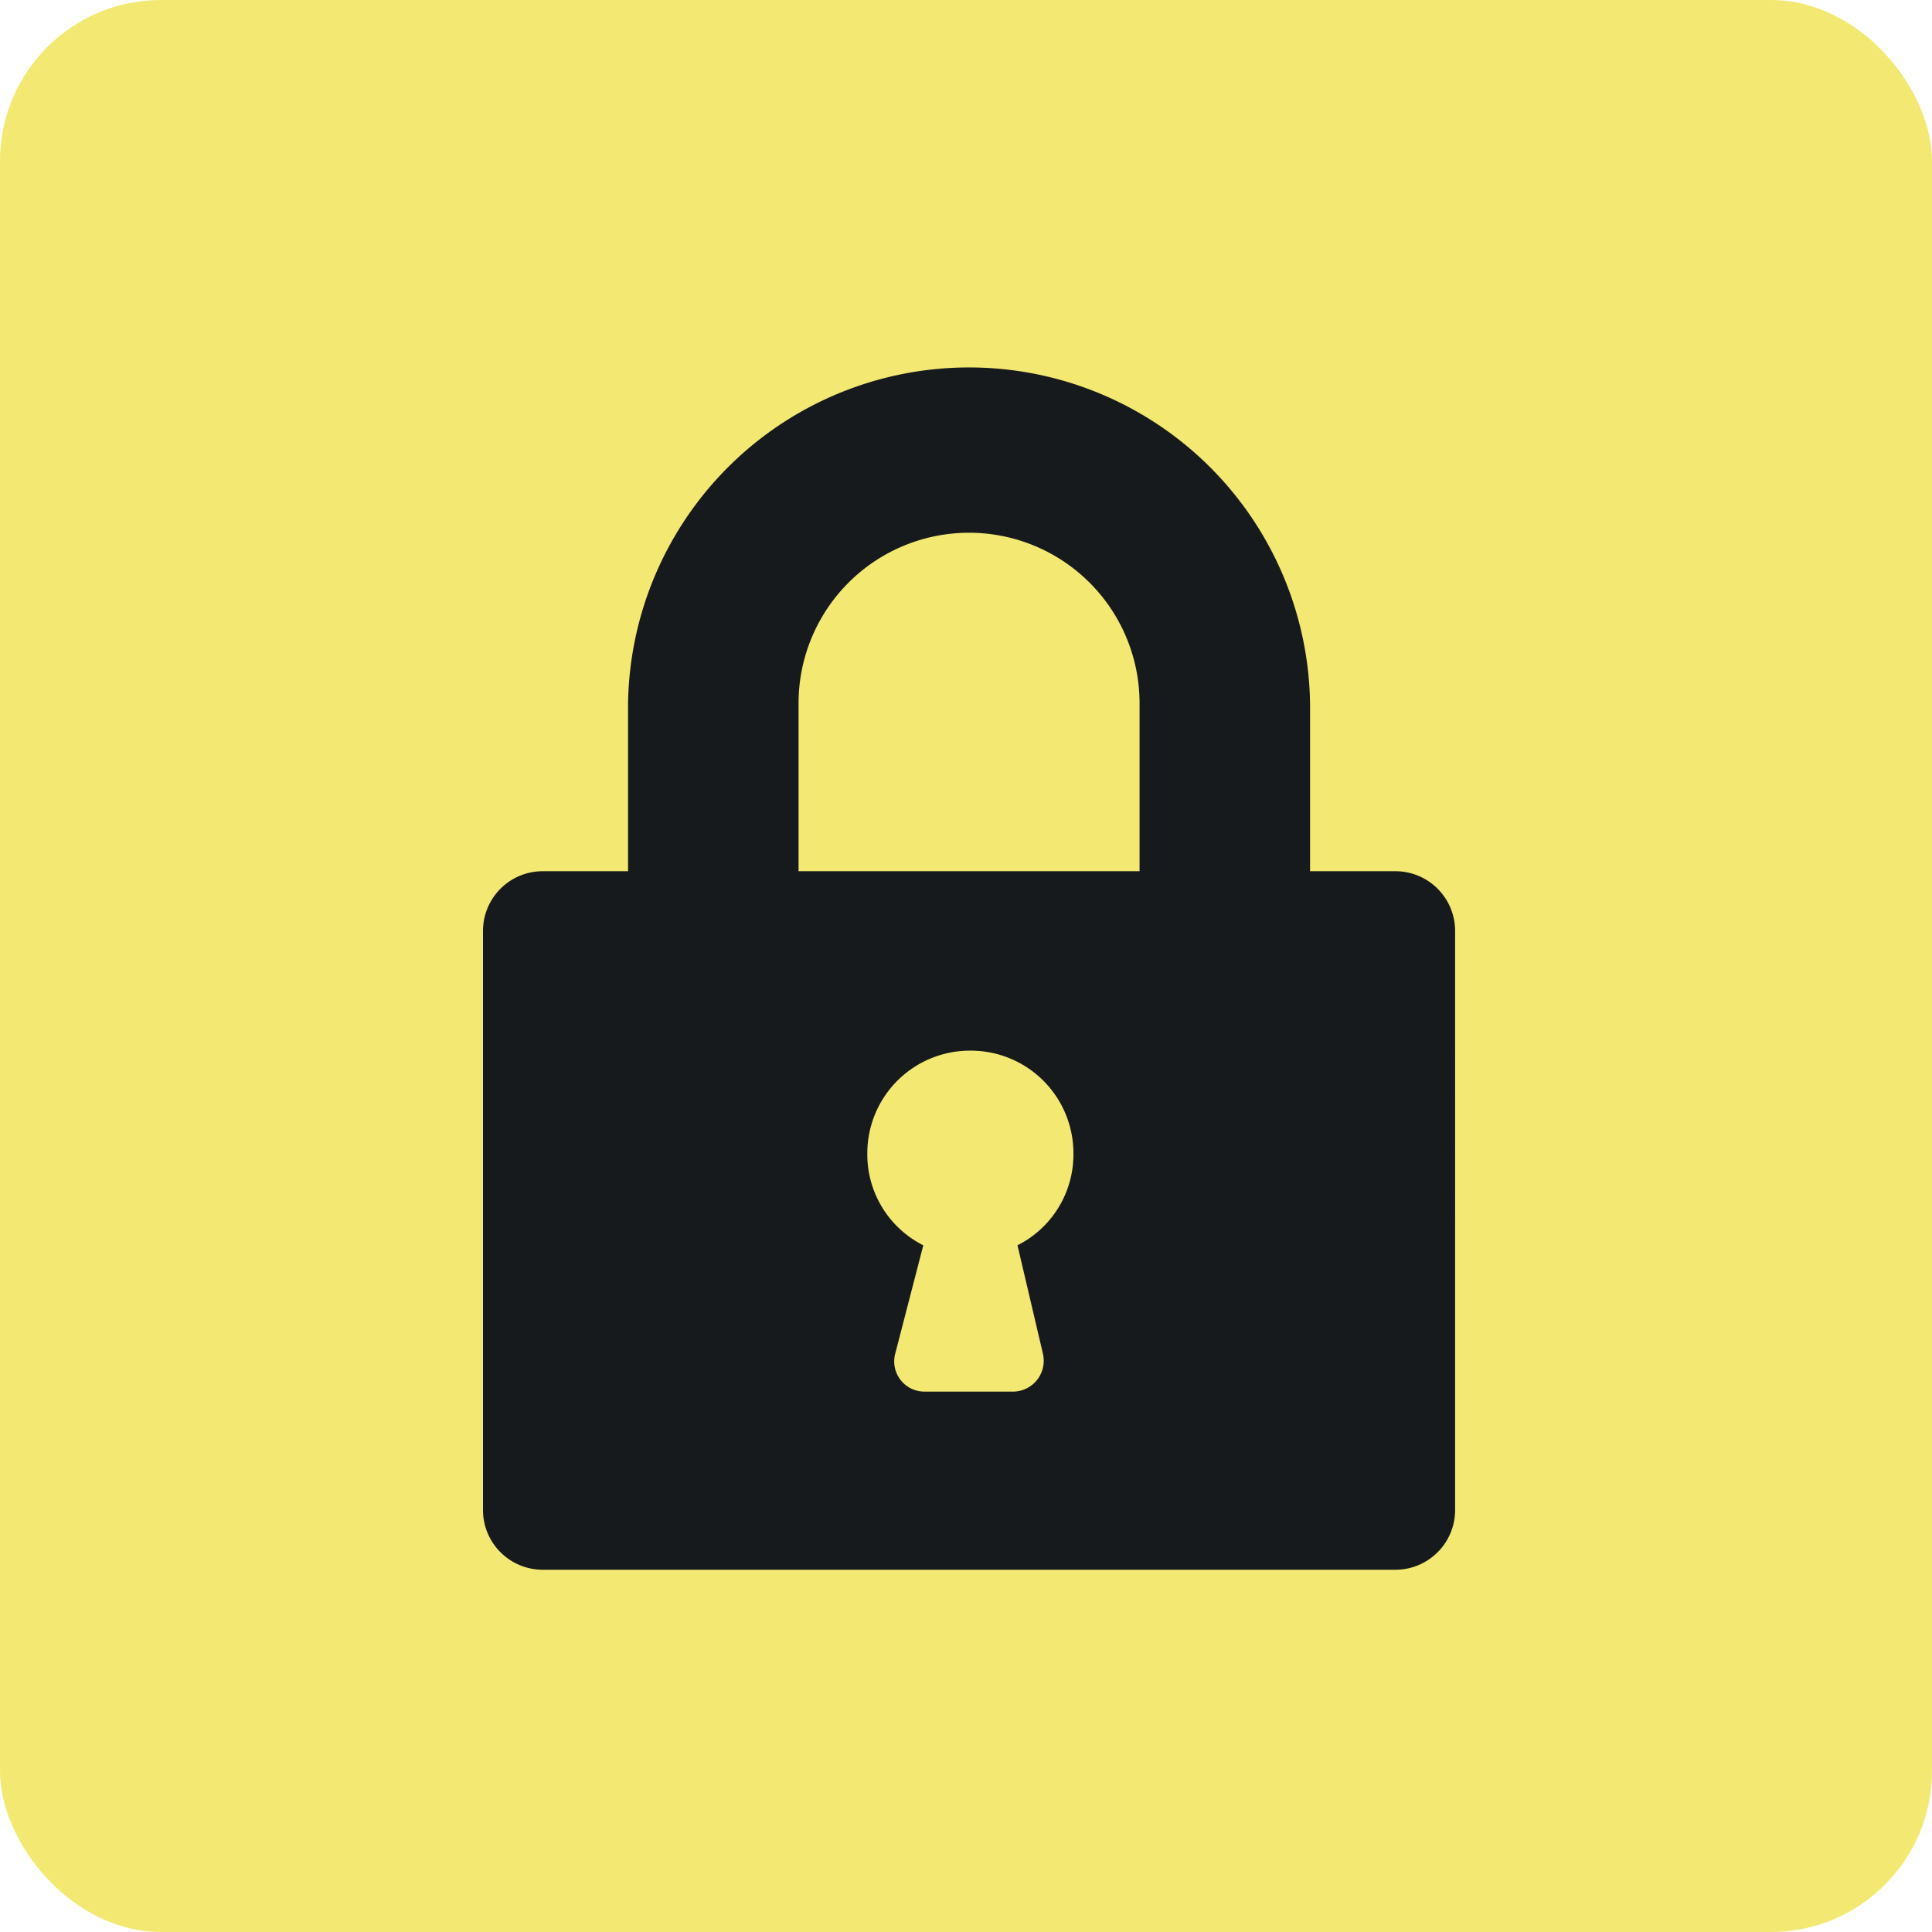
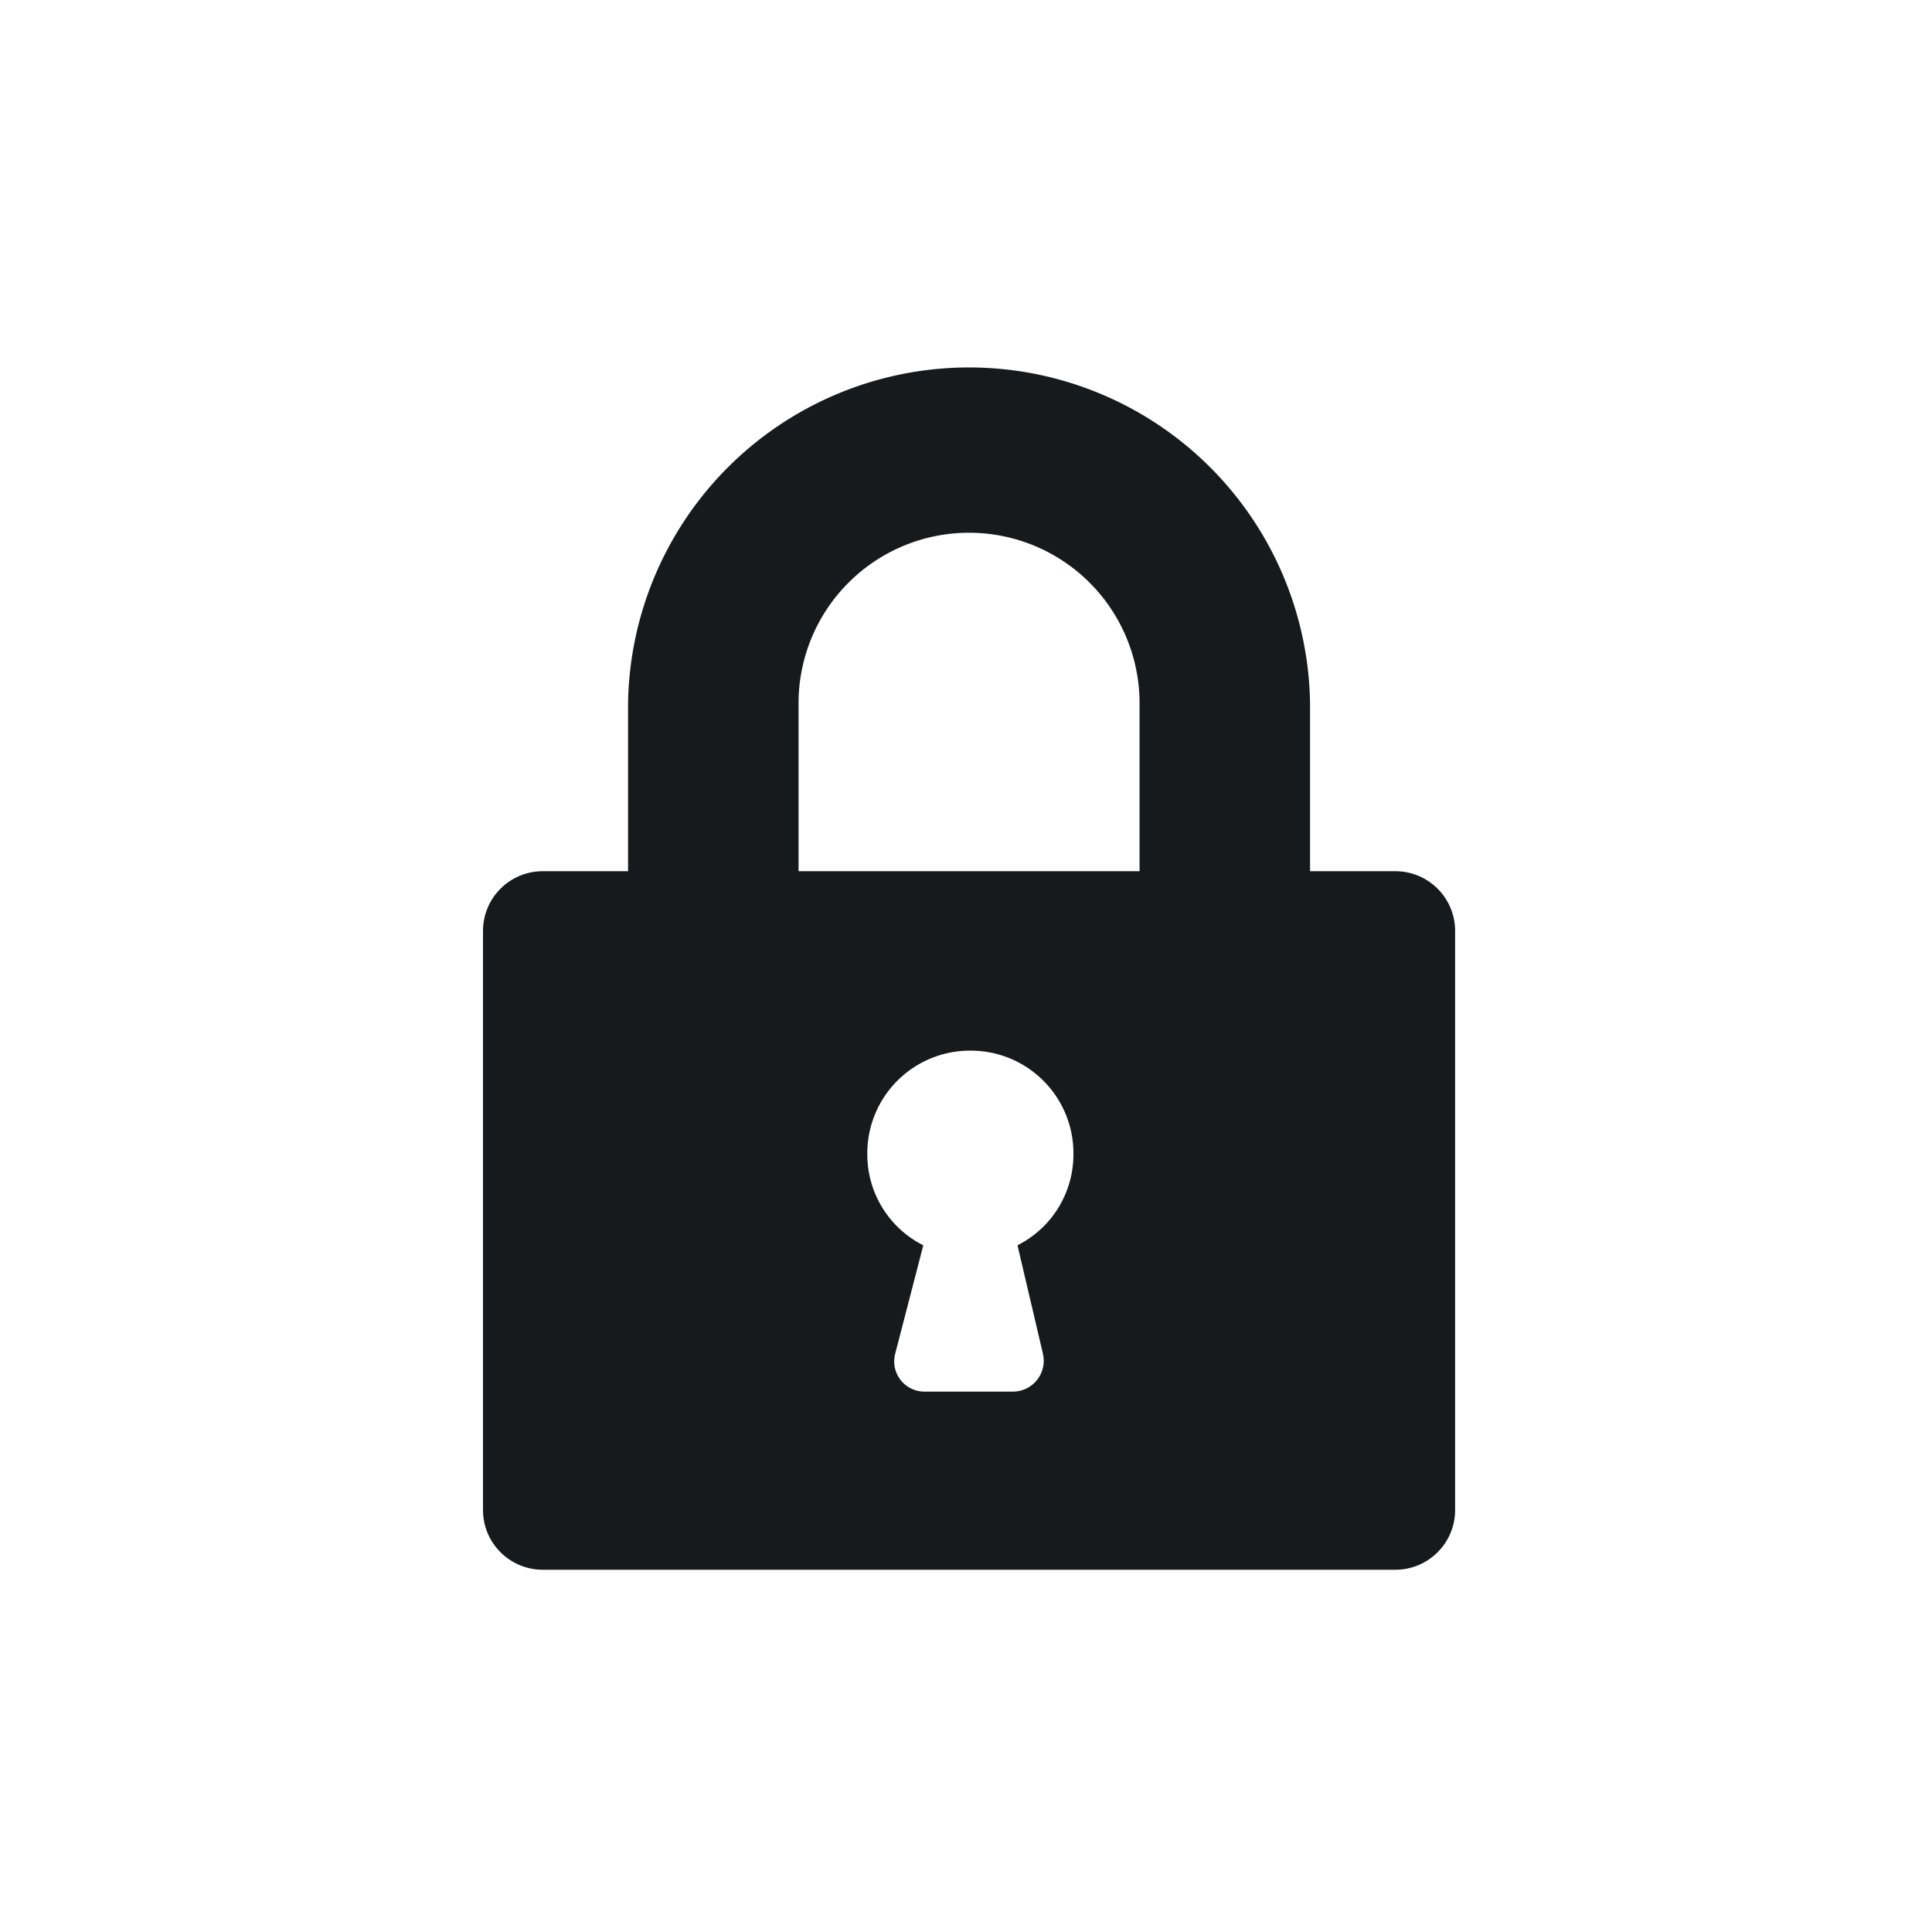
<svg xmlns="http://www.w3.org/2000/svg" width="48" height="48" fill="none">
-   <rect width="48" height="48" fill="#F3E972" rx="4" />
  <path fill="#171A1C" d="M15.604 17.472v4.173h-2.118c-.822 0-1.486.664-1.486 1.486v14.383c0 .822.664 1.486 1.486 1.486h21.18c.822 0 1.486-.664 1.486-1.486V23.131c0-.822-.664-1.486-1.486-1.486h-2.118v-4.173a8.473 8.473 0 0 0-16.944 0Zm10.305 16.154a.766.766 0 0 1-.727.948H22.97a.75.75 0 0 1-.727-.948l.696-2.687a2.527 2.527 0 0 1-1.391-2.276 2.55 2.55 0 0 1 2.56-2.56 2.55 2.55 0 0 1 2.561 2.56 2.527 2.527 0 0 1-1.39 2.276l.631 2.687Zm2.403-16.154v4.173H19.84v-4.173a4.236 4.236 0 0 1 8.472 0Z" />
</svg>